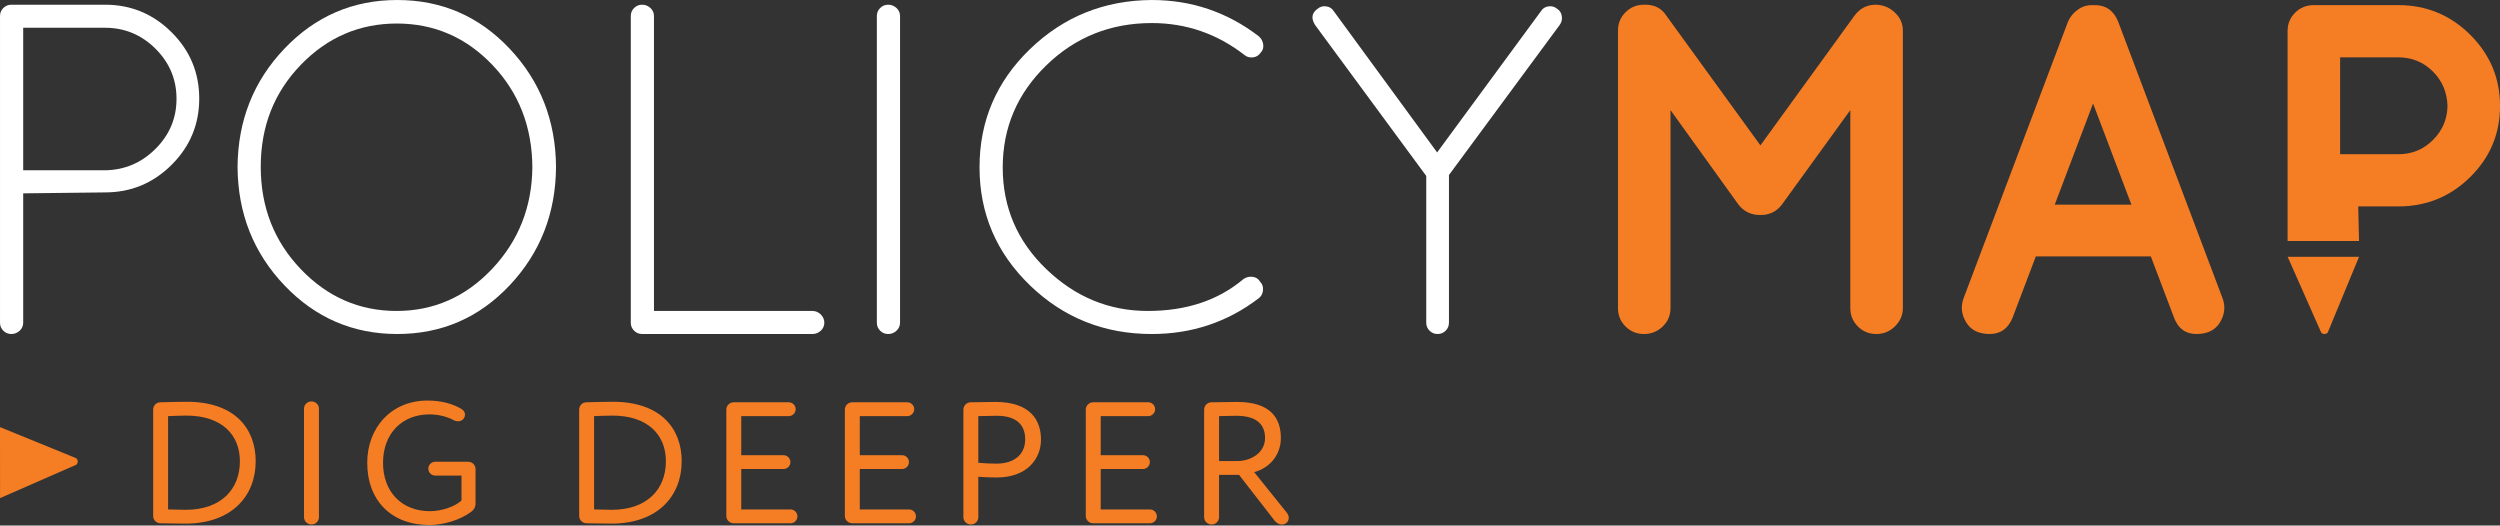
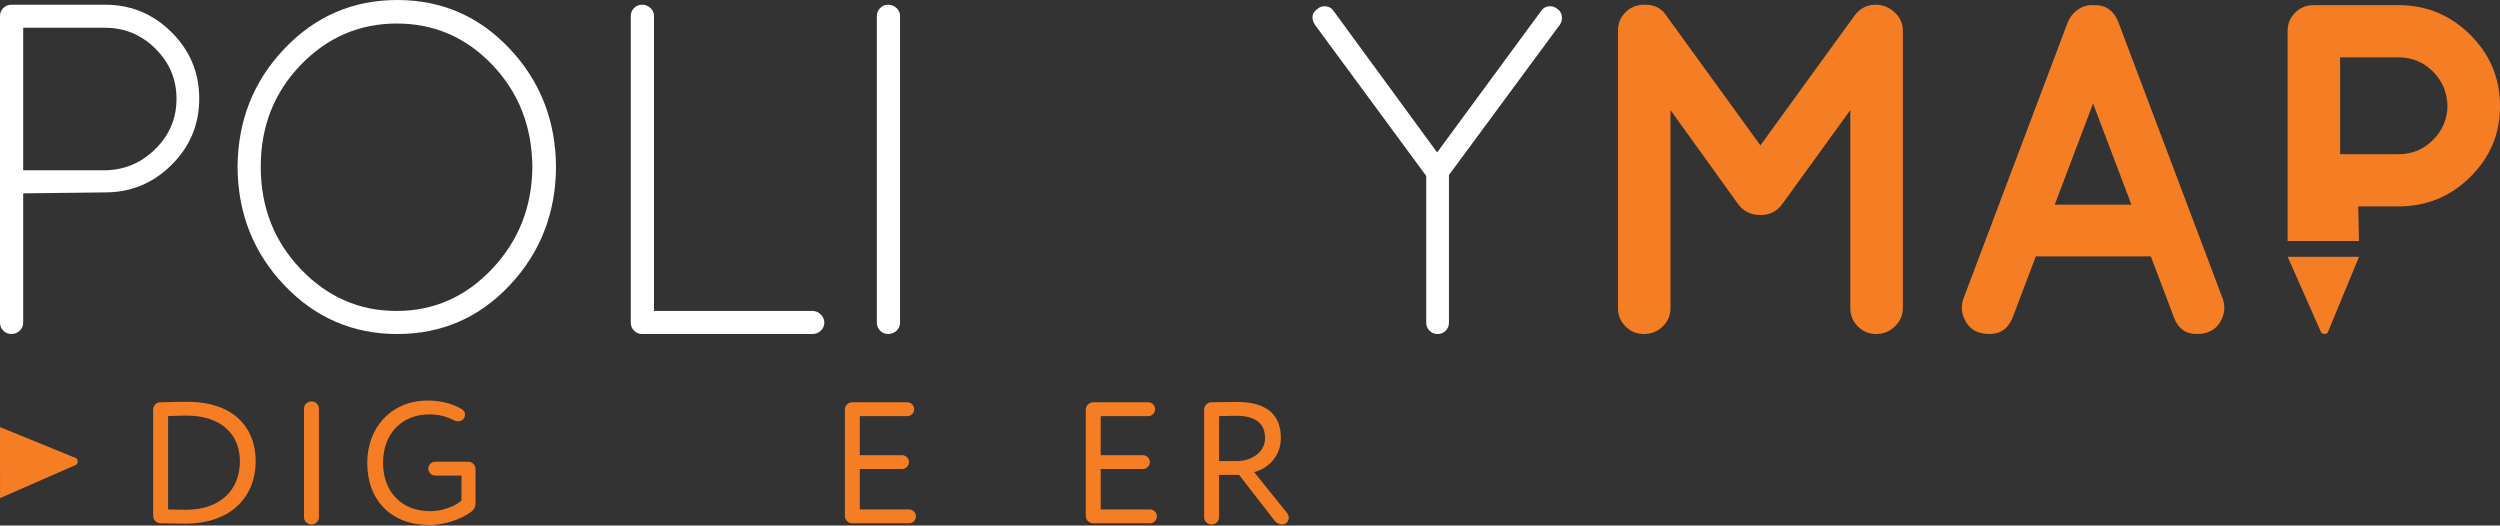
<svg xmlns="http://www.w3.org/2000/svg" width="100%" height="100%" viewBox="0 0 4167 876" version="1.1" xml:space="preserve" style="fill-rule:evenodd;clip-rule:evenodd;stroke-linejoin:round;stroke-miterlimit:2;">
  <rect x="0" y="0" width="4167" height="876" fill="#333333" stroke="none" />
  <g transform="matrix(4.167,0,0,4.167,-208.328,-104.165)">
    <g transform="matrix(-0.382,0.924,0.924,0.382,988.274,162.426)">
      <path d="M-34.129,-8.329L-1.543,-8.329C-0.439,-8.312 0.314,-10.096 -0.464,-10.888L-23.208,-34.715L-34.129,-8.329Z" style="fill:rgb(245,126,37);fill-rule:nonzero;" />
    </g>
    <g transform="matrix(1,0,0,1,1023.13,67.414)">
      <path d="M0,13.63C-3.784,17.392 -8.392,19.273 -13.815,19.273L-37.089,19.273L-37.089,-19.479L-13.815,-19.479C-8.392,-19.479 -3.784,-17.599 0,-13.84C3.787,-10.075 5.741,-5.433 5.867,0.084C5.741,5.352 3.787,9.869 0,13.63M14.951,-28.51C7.003,-36.413 -2.586,-40.365 -13.815,-40.365L-47.691,-40.365C-50.592,-40.365 -53.052,-39.359 -55.068,-37.355C-57.089,-35.346 -58.099,-32.9 -58.099,-30.019L-58.099,53.995L-29.527,53.995L-29.839,40.156L-13.815,40.156C-2.586,40.156 7.003,36.239 14.951,28.399C22.898,20.56 26.873,11.091 26.873,-0.01C26.873,-11.111 22.898,-20.609 14.951,-28.51" style="fill:rgb(245,126,37);fill-rule:nonzero;" />
    </g>
    <g transform="matrix(1,0,0,1,59.274,92.365)">
      <path d="M0,0.752L32.744,0.752C40.567,0.629 47.288,-2.229 52.905,-7.811C58.52,-13.392 61.327,-20.07 61.327,-27.851C61.327,-35.628 58.52,-42.307 52.905,-47.891C47.288,-53.469 40.567,-56.263 32.744,-56.263L0,-56.263L0,0.752ZM-9.275,61.718L-9.275,-60.969C-9.275,-62.218 -8.833,-63.289 -7.951,-64.166C-7.068,-65.044 -5.997,-65.485 -4.731,-65.485L32.744,-65.485C43.092,-65.485 51.958,-61.814 59.34,-54.475C66.723,-47.139 70.413,-38.293 70.413,-27.944C70.413,-17.595 66.723,-8.749 59.34,-1.41C51.958,5.926 43.092,9.595 32.744,9.595L0,9.972L0,61.718C0,62.973 -0.474,64.043 -1.418,64.918C-2.366,65.795 -3.472,66.237 -4.731,66.237C-5.997,66.237 -7.068,65.795 -7.951,64.918C-8.833,64.043 -9.275,62.973 -9.275,61.718" style="fill:white;fill-rule:nonzero;" />
    </g>
    <g transform="matrix(1,0,0,1,208.712,149.194)">
      <path d="M0,-114.786C-14.957,-114.786 -27.765,-109.264 -38.425,-98.23C-49.092,-87.187 -54.42,-73.606 -54.42,-57.488C-54.42,-41.368 -49.092,-27.724 -38.425,-16.562C-27.765,-5.397 -14.986,0.187 -0.097,0.187C14.792,0.187 27.542,-5.427 38.14,-16.656C48.739,-27.88 54.103,-41.461 54.229,-57.394C54.103,-73.577 48.771,-87.187 38.234,-98.23C27.697,-109.264 14.954,-114.786 0,-114.786M-63.695,-57.394C-63.572,-75.96 -57.325,-91.736 -44.955,-104.721C-32.59,-117.703 -17.543,-124.193 0.188,-124.193C17.917,-124.193 32.902,-117.703 45.143,-104.721C57.381,-91.736 63.566,-75.96 63.692,-57.394C63.566,-38.826 57.381,-23.057 45.143,-10.068C32.902,2.913 17.917,9.407 0.188,9.407C-17.543,9.407 -32.59,2.913 -44.955,-10.068C-57.325,-23.057 -63.572,-38.826 -63.695,-57.394" style="fill:white;fill-rule:nonzero;" />
    </g>
    <g transform="matrix(1,0,0,1,374.995,26.881)">
      <path d="M0,131.72L-68.141,131.72C-69.403,131.72 -70.48,131.281 -71.36,130.401C-72.243,129.526 -72.684,128.458 -72.684,127.2L-72.684,4.516C-72.684,3.264 -72.243,2.197 -71.36,1.317C-70.48,0.439 -69.403,0 -68.141,0C-66.882,0 -65.775,0.439 -64.831,1.317C-63.883,2.197 -63.41,3.264 -63.41,4.516L-63.41,122.499L0,122.499C1.26,122.499 2.366,122.971 3.313,123.909C4.258,124.849 4.731,125.949 4.731,127.2C4.731,128.458 4.258,129.526 3.313,130.401C2.366,131.281 1.26,131.72 0,131.72" style="fill:white;fill-rule:nonzero;" />
    </g>
    <g transform="matrix(1,0,0,1,400.736,31.402)">
      <path d="M0,122.68L0,-0.004C0,-1.256 0.438,-2.323 1.324,-3.204C2.207,-4.081 3.281,-4.52 4.543,-4.52C5.803,-4.52 6.909,-4.081 7.856,-3.204C8.801,-2.323 9.274,-1.256 9.274,-0.004L9.274,122.68C9.274,123.938 8.801,125.005 7.856,125.88C6.909,126.761 5.803,127.2 4.543,127.2C3.281,127.2 2.207,126.761 1.324,125.88C0.438,125.005 0,123.938 0,122.68" style="fill:white;fill-rule:nonzero;" />
    </g>
    <g transform="matrix(1,0,0,1,461.966,44.476)">
-       <path d="M0,94.649C-13.438,81.665 -20.159,65.924 -20.159,47.42C-20.159,28.915 -13.438,13.172 0,0.187C13.438,-12.795 29.686,-19.35 48.742,-19.476C64.64,-19.476 78.899,-14.646 91.519,-4.987C92.528,-4.11 93.128,-3.013 93.317,-1.697C93.505,-0.377 93.158,0.722 92.275,1.597C91.519,2.726 90.478,3.355 89.153,3.478C87.829,3.607 86.723,3.294 85.843,2.539C74.862,-5.991 62.495,-10.256 48.742,-10.256C32.208,-10.256 18.14,-4.613 6.532,6.678C-5.082,17.969 -10.881,31.58 -10.881,47.513C-10.881,63.444 -5.082,76.993 6.532,88.155C18.14,99.324 31.672,104.905 47.132,104.905C62.589,104.905 75.365,100.643 85.46,92.11C86.599,91.355 87.829,91.072 89.153,91.261C90.478,91.449 91.454,92.11 92.087,93.239C92.97,94.114 93.349,95.246 93.223,96.627C93.096,98.004 92.528,99.072 91.519,99.827C79.028,109.357 64.766,114.125 48.742,114.125C29.686,114.125 13.438,107.63 0,94.649" style="fill:white;fill-rule:nonzero;" />
-     </g>
+       </g>
    <g transform="matrix(1,0,0,1,620.492,31.873)">
      <path d="M0,122.209L0,63.504L-44.481,3.1C-46.123,0.464 -45.805,-1.668 -43.537,-3.297C-42.527,-4.175 -41.359,-4.52 -40.032,-4.333C-38.708,-4.145 -37.734,-3.549 -37.099,-2.545L4.352,54.094L45.997,-2.545C46.626,-3.549 47.606,-4.145 48.927,-4.333C50.254,-4.52 51.419,-4.175 52.432,-3.297C53.441,-2.668 54.041,-1.7 54.229,-0.381C54.417,0.936 54.135,2.097 53.379,3.1L9.086,63.127L9.086,122.209C9.086,123.467 8.642,124.534 7.762,125.409C6.876,126.29 5.802,126.729 4.543,126.729C3.281,126.729 2.207,126.29 1.324,125.409C0.441,124.534 0,123.467 0,122.209" style="fill:white;fill-rule:nonzero;" />
    </g>
    <g transform="matrix(1,0,0,1,754.35,74.486)">
      <path d="M0,36.507L-0.376,36.507C-4.04,36.507 -6.938,35.068 -9.086,32.181L-36.154,-5.454L-36.154,73.765C-36.154,76.652 -37.192,79.1 -39.276,81.104C-41.359,83.113 -43.851,84.113 -46.752,84.113C-49.654,84.113 -52.117,83.113 -54.132,81.104C-56.154,79.1 -57.163,76.652 -57.163,73.765L-57.163,-37.257C-57.163,-40.14 -56.154,-42.586 -54.132,-44.596C-52.117,-46.599 -49.654,-47.606 -46.752,-47.606L-46.185,-47.606C-42.527,-47.606 -39.75,-46.163 -37.854,-43.276L-0.188,8.66L37.481,-43.276C39.623,-46.163 42.463,-47.606 45.997,-47.606L46.185,-47.606C49.089,-47.48 51.582,-46.412 53.662,-44.406C55.745,-42.399 56.787,-40.015 56.787,-37.257L56.787,73.765C56.787,76.527 55.745,78.94 53.662,81.01C51.582,83.078 49.089,84.113 46.185,84.113C43.281,84.113 40.824,83.113 38.805,81.104C36.784,79.1 35.774,76.652 35.774,73.765L35.774,-5.454L8.519,32.181C6.371,35.068 3.531,36.507 0,36.507" style="fill:rgb(245,126,37);fill-rule:nonzero;" />
    </g>
    <g transform="matrix(1,0,0,1,871.895,78.564)">
      <path d="M0,28.289L30.663,28.289L15.33,-12.169L0,28.289ZM47.7,73.448L38.425,48.985L-7.571,48.985L-16.849,73.448C-18.614,77.842 -21.674,80.035 -26.026,80.035C-30.381,80.035 -33.503,78.503 -35.395,75.426C-37.29,72.351 -37.667,69.185 -36.534,65.922L5.299,-44.91C6.182,-46.916 7.539,-48.548 9.372,-49.8C11.196,-51.055 13.182,-51.617 15.33,-51.494C20.126,-51.746 23.472,-49.549 25.364,-44.91L67.197,65.922C68.333,69.185 67.953,72.351 66.061,75.426C64.169,78.503 61.044,80.035 56.692,80.035C52.337,80.035 49.339,77.842 47.7,73.448" style="fill:rgb(245,126,37);fill-rule:nonzero;" />
    </g>
    <g transform="matrix(1,0,0,1,117.232,191.372)">
      <path d="M0,37.406C3.23,37.475 6.25,37.544 7.092,37.544C21.138,37.544 28.721,29.385 28.721,18.116C28.721,7.606 21.557,-0.138 7.305,-0.138C4.354,-0.138 2.457,0.002 0,0.071L0,37.406ZM-3.02,-5.46C0.423,-5.529 4.354,-5.668 7.442,-5.668C27.106,-5.668 35.04,5.464 35.04,18.116C35.04,31.873 25.632,43.074 6.882,43.074C4.213,43.074 0.773,43.006 -3.02,42.936C-4.635,42.936 -5.968,41.623 -5.968,40.032L-5.968,-2.558C-5.968,-4.146 -4.704,-5.46 -3.02,-5.46" style="fill:rgb(245,126,37);fill-rule:nonzero;" />
    </g>
    <g transform="matrix(1,0,0,1,174.622,234.792)">
      <path d="M0,-49.225C1.615,-49.225 2.948,-47.912 2.948,-46.392L2.948,-2.903C2.948,-1.312 1.615,0 0,0C-1.687,0 -3.02,-1.312 -3.02,-2.903L-3.02,-46.392C-3.02,-47.912 -1.687,-49.225 0,-49.225" style="fill:rgb(245,126,37);fill-rule:nonzero;" />
    </g>
    <g transform="matrix(1,0,0,1,203.207,210.111)">
      <path d="M0,-0.001C0,11.752 7.586,19.358 18.75,19.358C23.384,19.358 28.792,17.561 31.39,15.071L31.39,5.115L20.855,5.115C19.381,5.115 18.117,3.87 18.117,2.351C18.117,0.828 19.381,-0.415 20.855,-0.415L34.057,-0.415C35.671,-0.415 37.007,0.899 37.007,2.487L37.007,16.316C37.007,17.836 36.166,18.944 35.321,19.564C30.827,22.952 24.017,24.889 18.608,24.889C3.301,24.889 -6.319,15.071 -6.319,-0.001C-6.319,-13.897 3.161,-24.89 17.835,-24.89C23.384,-24.89 27.878,-23.576 31.318,-21.57C32.304,-21.02 32.795,-20.119 32.795,-19.291C32.795,-18.806 32.654,-18.322 32.373,-17.837C31.881,-17.009 30.967,-16.595 30.057,-16.595C29.493,-16.595 28.861,-16.731 28.229,-17.077C25.562,-18.46 22.261,-19.359 18.54,-19.359C7.586,-19.359 0,-11.684 0,-0.001" style="fill:rgb(245,126,37);fill-rule:nonzero;" />
    </g>
    <g transform="matrix(1,0,0,1,287.633,191.372)">
-       <path d="M0,37.406C3.23,37.475 6.25,37.544 7.092,37.544C21.137,37.544 28.721,29.385 28.721,18.116C28.721,7.606 21.557,-0.138 7.304,-0.138C4.354,-0.138 2.457,0.002 0,0.071L0,37.406ZM-3.02,-5.46C0.422,-5.529 4.354,-5.668 7.445,-5.668C27.105,-5.668 35.04,5.464 35.04,18.116C35.04,31.873 25.631,43.074 6.882,43.074C4.212,43.074 0.773,43.006 -3.02,42.936C-4.635,42.936 -5.968,41.623 -5.968,40.032L-5.968,-2.558C-5.968,-4.146 -4.704,-5.46 -3.02,-5.46" style="fill:rgb(245,126,37);fill-rule:nonzero;" />
-     </g>
+       </g>
    <g transform="matrix(1,0,0,1,366.229,191.442)">
-       <path d="M0,37.336C1.474,37.336 2.738,38.579 2.738,40.102C2.738,41.621 1.474,42.866 0,42.866L-22.752,42.866C-24.367,42.866 -25.701,41.553 -25.701,39.962L-25.701,-2.628C-25.701,-4.216 -24.367,-5.53 -22.752,-5.53L-0.701,-5.53C0.773,-5.53 2.037,-4.287 2.037,-2.765C2.037,-1.245 0.773,0.001 -0.701,0.001L-19.732,0.001L-19.732,15.626L-2.808,15.626C-1.333,15.626 -0.069,16.872 -0.069,18.392C-0.069,19.914 -1.333,21.156 -2.808,21.156L-19.732,21.156L-19.732,37.336L0,37.336Z" style="fill:rgb(245,126,37);fill-rule:nonzero;" />
-     </g>
+       </g>
    <g transform="matrix(1,0,0,1,413.642,191.442)">
      <path d="M0,37.336C1.474,37.336 2.738,38.579 2.738,40.102C2.738,41.621 1.474,42.866 0,42.866L-22.752,42.866C-24.367,42.866 -25.701,41.553 -25.701,39.962L-25.701,-2.628C-25.701,-4.216 -24.367,-5.53 -22.752,-5.53L-0.701,-5.53C0.773,-5.53 2.037,-4.287 2.037,-2.765C2.037,-1.245 0.773,0.001 -0.701,0.001L-19.732,0.001L-19.732,15.626L-2.808,15.626C-1.333,15.626 -0.069,16.872 -0.069,18.392C-0.069,19.914 -1.333,21.156 -2.808,21.156L-19.732,21.156L-19.732,37.336L0,37.336Z" style="fill:rgb(245,126,37);fill-rule:nonzero;" />
    </g>
    <g transform="matrix(1,0,0,1,441.322,210.454)">
-       <path d="M0,-0.344C2.388,-0.135 4.704,0.002 7.164,0.002C14.396,0.002 18.75,-3.663 18.75,-9.747C18.75,-15.487 15.238,-19.149 7.442,-19.149C5.477,-19.149 2.319,-19.08 0,-19.011L0,-0.344ZM6.882,-24.682C20.925,-24.682 25.068,-17.214 25.068,-9.679C25.068,-1.795 19.382,5.532 7.374,5.532C5.408,5.532 2.457,5.464 0,5.256L0,21.435C0,23.026 -1.333,24.338 -2.948,24.338C-4.635,24.338 -5.968,23.026 -5.968,21.435L-5.968,-21.64C-5.968,-23.228 -4.635,-24.542 -3.02,-24.542C0.21,-24.611 4.635,-24.682 6.882,-24.682" style="fill:rgb(245,126,37);fill-rule:nonzero;" />
-     </g>
+       </g>
    <g transform="matrix(1,0,0,1,510.01,191.442)">
      <path d="M0,37.336C1.474,37.336 2.738,38.579 2.738,40.102C2.738,41.621 1.474,42.866 0,42.866L-22.752,42.866C-24.367,42.866 -25.701,41.553 -25.701,39.962L-25.701,-2.628C-25.701,-4.216 -24.367,-5.53 -22.752,-5.53L-0.701,-5.53C0.773,-5.53 2.037,-4.287 2.037,-2.765C2.037,-1.245 0.773,0.001 -0.701,0.001L-19.732,0.001L-19.732,15.626L-2.808,15.626C-1.333,15.626 -0.069,16.872 -0.069,18.392C-0.069,19.914 -1.333,21.156 -2.808,21.156L-19.732,21.156L-19.732,37.336L0,37.336Z" style="fill:rgb(245,126,37);fill-rule:nonzero;" />
    </g>
    <g transform="matrix(1,0,0,1,537.618,211.145)">
      <path d="M0,-1.725L7.232,-1.725C12.922,-1.725 18.399,-5.182 18.399,-10.92C18.399,-15.9 15.588,-19.839 6.882,-19.839C5.336,-19.839 2.319,-19.771 0,-19.702L0,-1.725ZM25.14,23.647C23.876,23.647 22.962,23.027 22.12,21.99L8.005,3.805L0,3.805L0,20.745C0,22.336 -1.333,23.647 -2.948,23.647C-4.635,23.647 -5.968,22.336 -5.968,20.745L-5.968,-22.33C-5.968,-23.918 -4.635,-25.233 -3.02,-25.233C0.701,-25.301 6.181,-25.372 7.232,-25.372C20.646,-25.372 24.718,-18.802 24.718,-10.99C24.718,-3.454 19.451,1.317 14.045,2.7L27.105,18.948C27.597,19.568 27.878,20.331 27.878,20.95C27.878,22.404 26.824,23.647 25.14,23.647" style="fill:rgb(245,126,37);fill-rule:nonzero;" />
    </g>
    <g transform="matrix(0.926,0.378,0.378,-0.926,56.523,190.97)">
      <path d="M-4.201,-6.973L28.522,-6.973C29.63,-6.955 30.374,-8.731 29.585,-9.522L6.547,-33.249L-4.201,-6.973Z" style="fill:rgb(245,126,37);fill-rule:nonzero;" />
    </g>
  </g>
</svg>